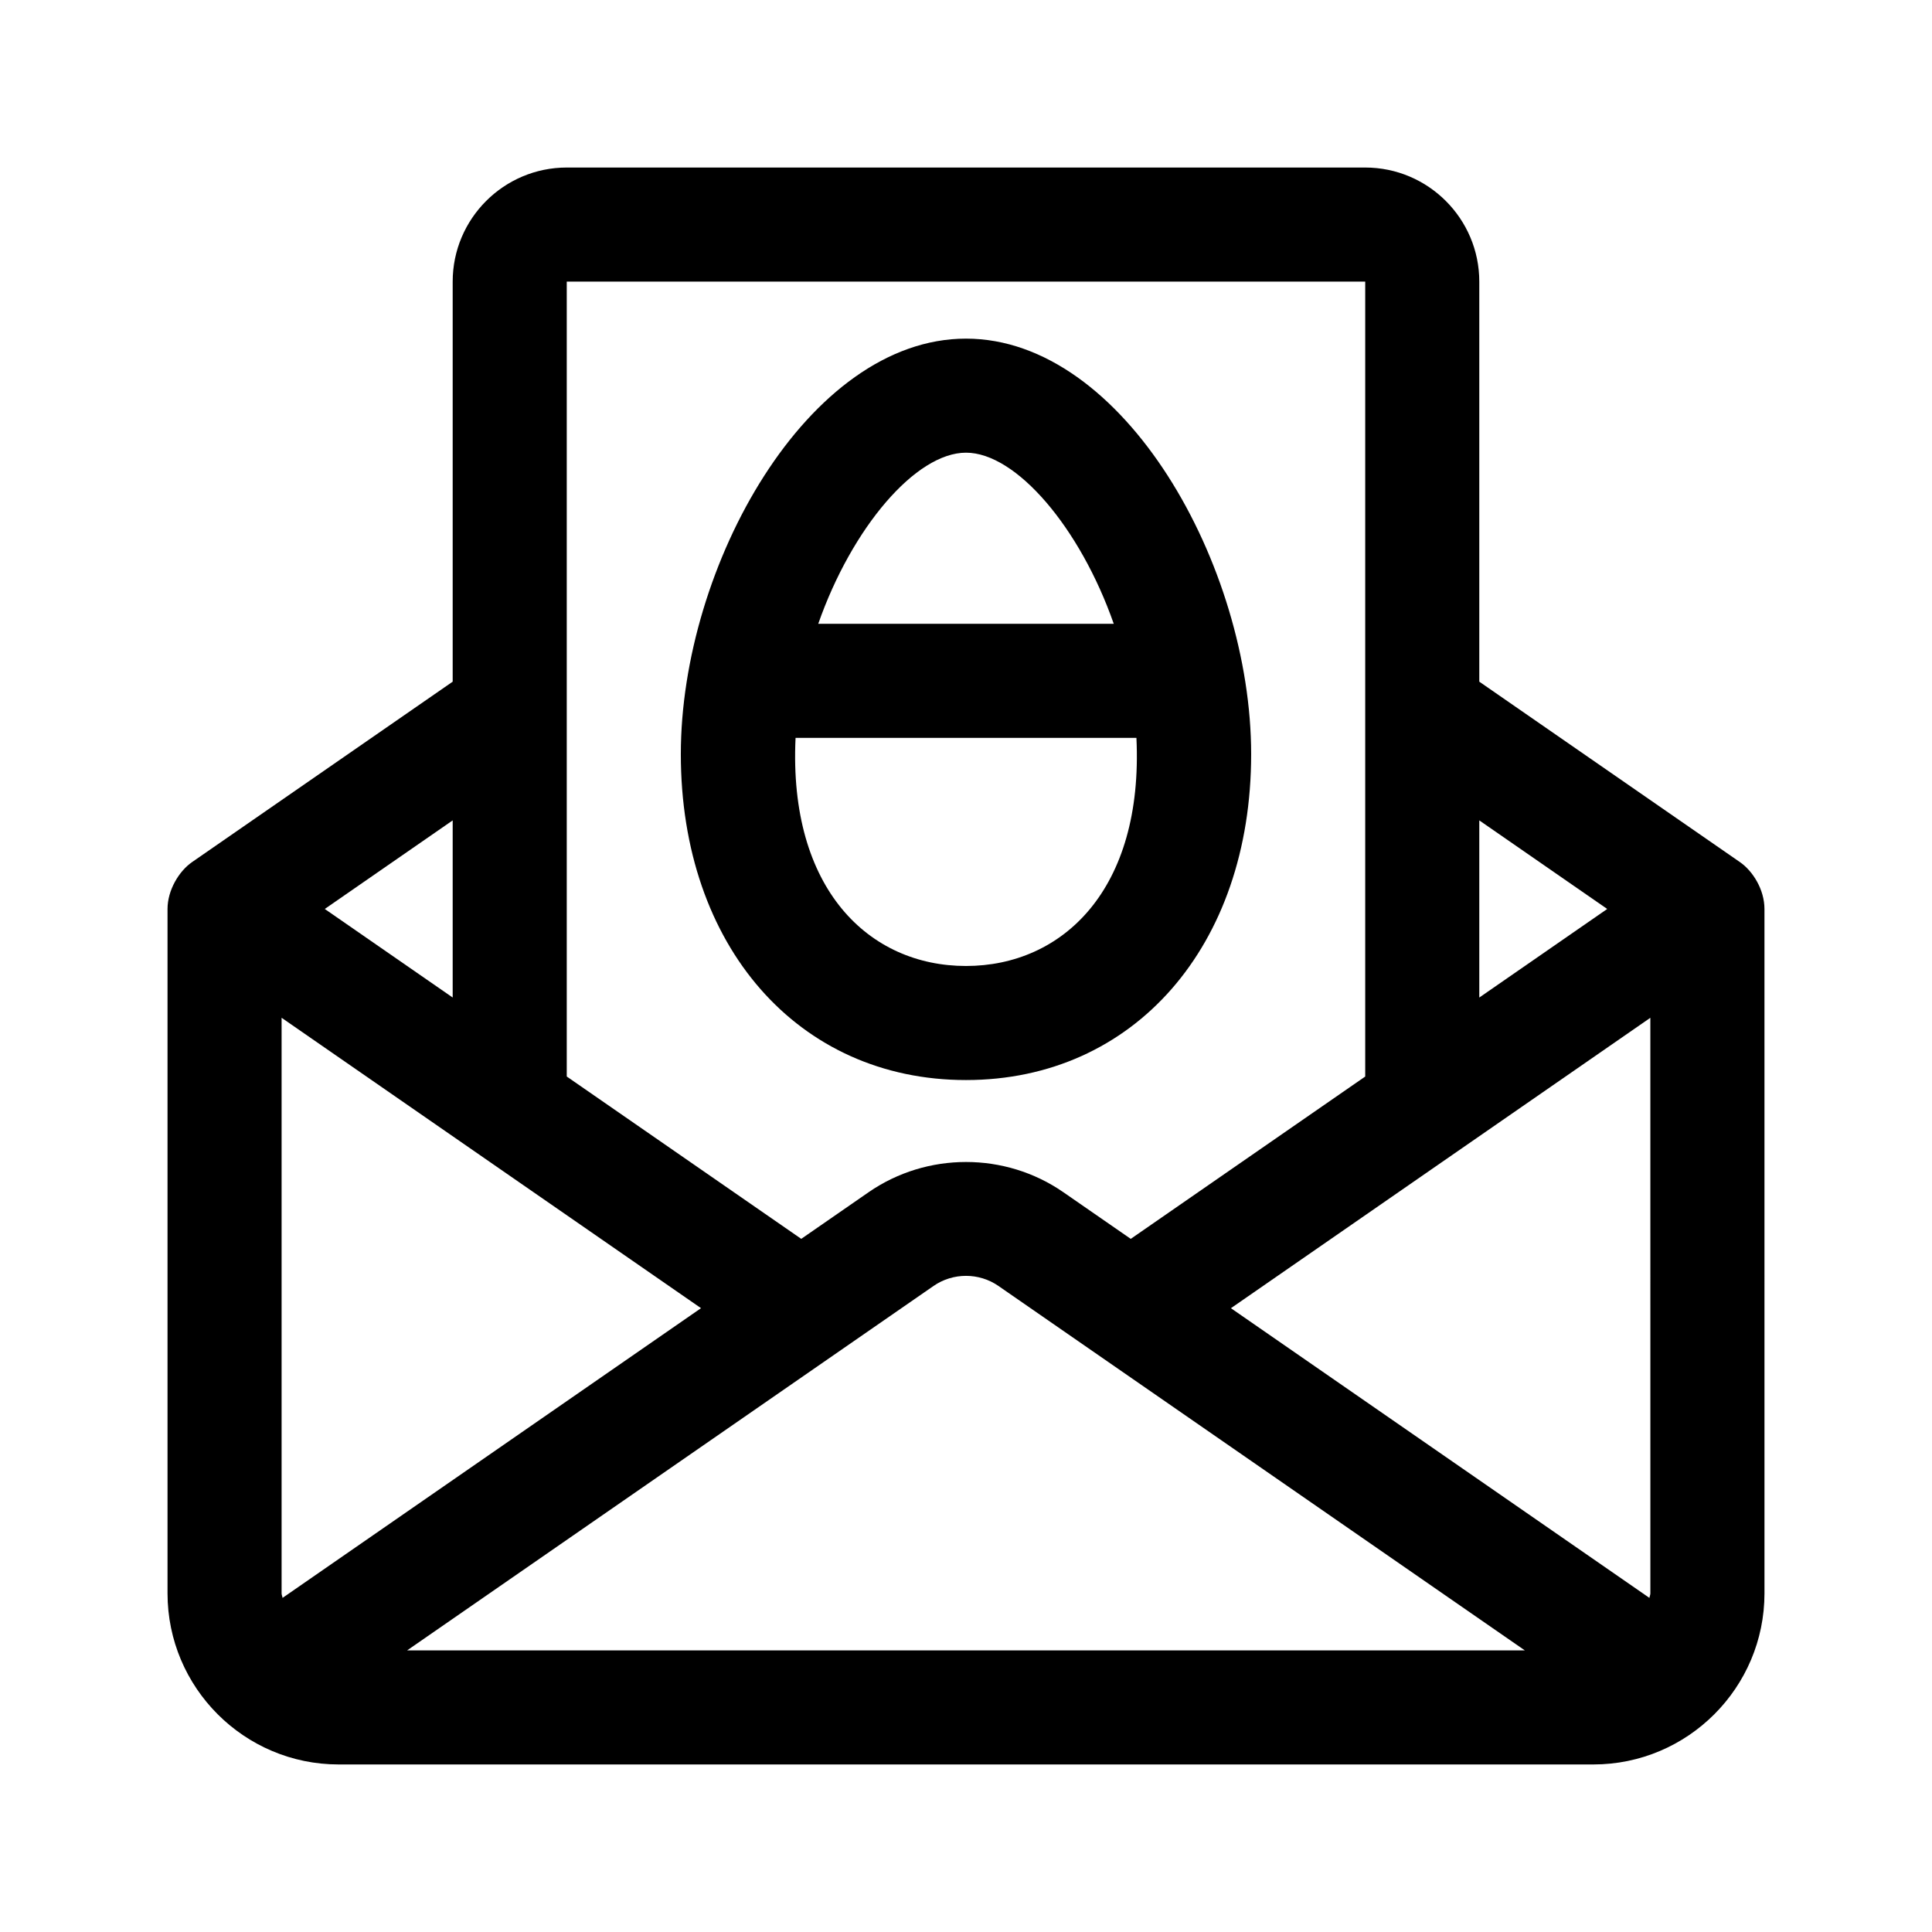
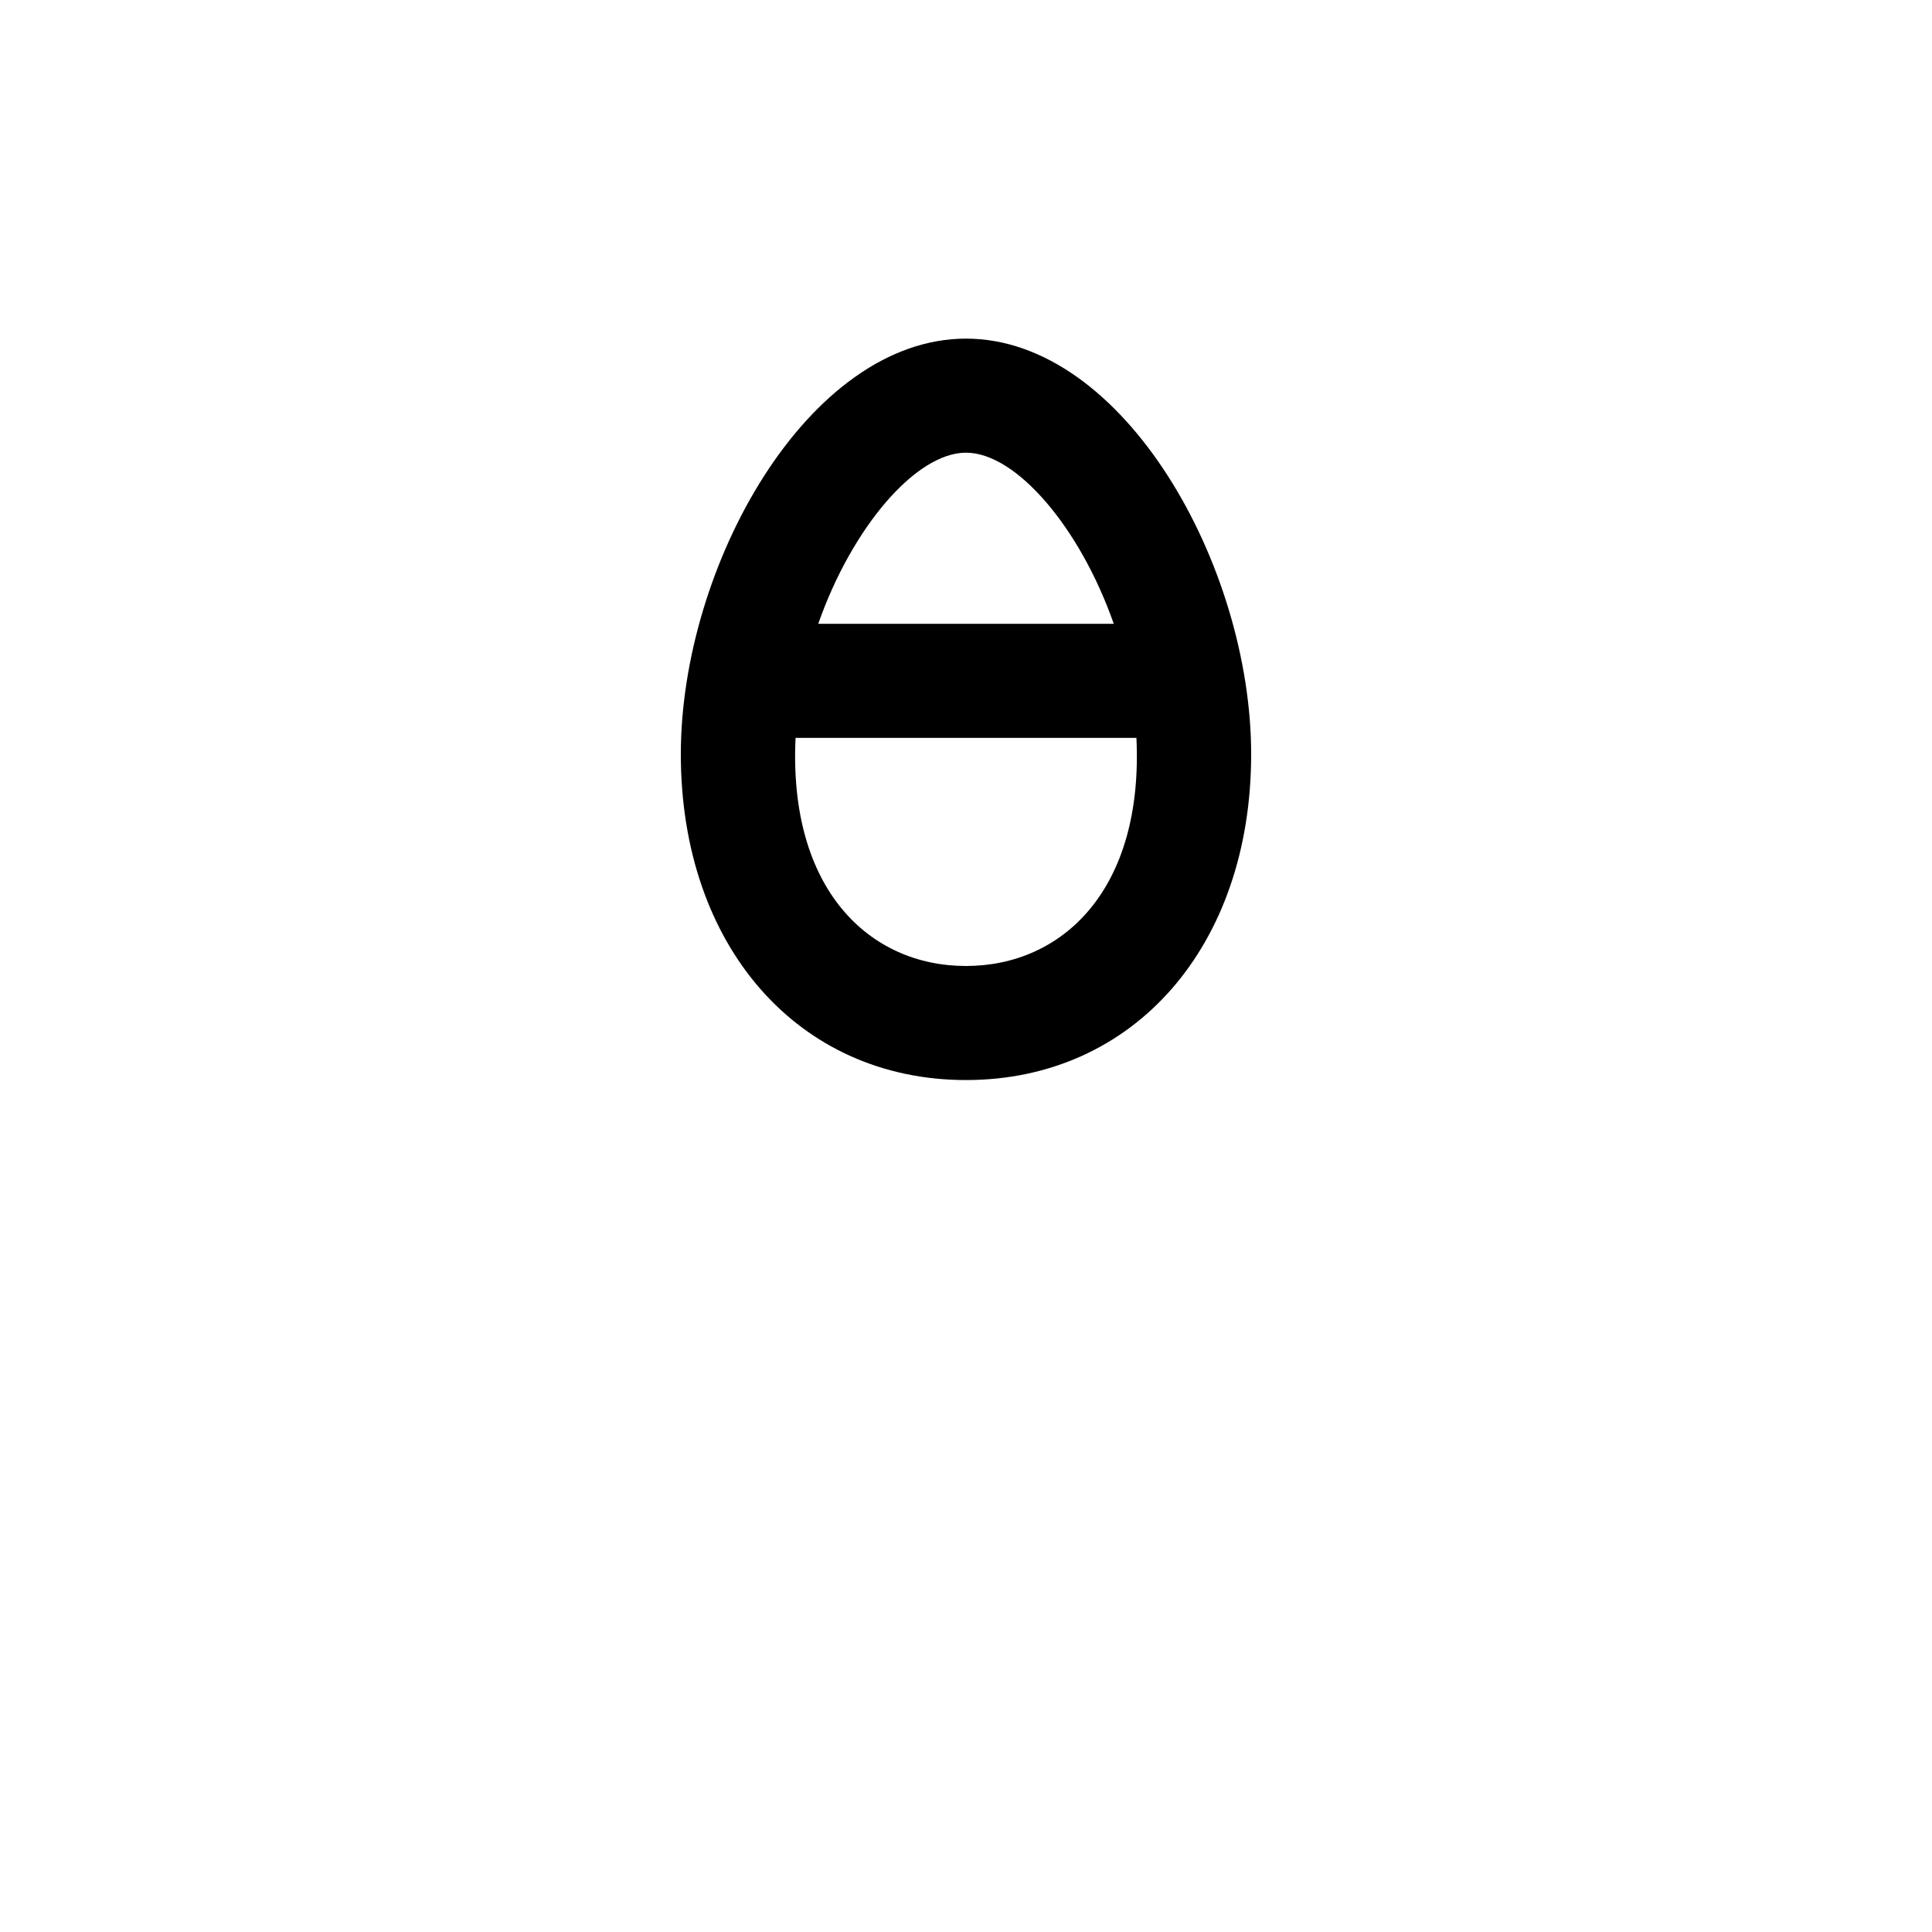
<svg xmlns="http://www.w3.org/2000/svg" fill="#000000" width="800px" height="800px" version="1.1" viewBox="144 144 512 512">
  <g>
    <path d="m475.57 343.86c0-49.871-33.711-110.12-75.57-110.12-41.863 0-75.574 60.25-75.574 110.12 0 50.852 31.078 86.363 75.574 86.363s75.57-35.512 75.57-86.363zm-75.57-79.895c13.301 0 30.219 19.836 39.156 45.344h-78.312c8.938-25.508 25.855-45.344 39.156-45.344zm-45.168 75.574h90.332c1.91 40.281-19.637 60.457-45.168 60.457-25.637 0-47.07-20.305-45.164-60.457z" />
-     <path d="m605.09 372.46-69.062-47.812v-106.02c0-16.668-13.559-30.23-30.23-30.23h-211.6c-16.672 0-30.23 13.562-30.23 30.23v106.02l-69.062 47.812c-3.496 2.422-6.508 7.461-6.508 12.426v181.37c0 25.004 20.34 45.344 45.344 45.344h332.52c25.004 0 45.344-20.34 45.344-45.344l-0.004-181.37c0-5.102-3.051-10.035-6.508-12.426zm-69.062-11.047 33.902 23.473-33.902 23.473zm-241.83-142.78h211.6v210.66l-62.137 43.02-17.859-12.363c-15.41-10.672-36.152-10.688-51.609 0l-17.855 12.359-62.141-43.02zm-30.23 142.78v46.941l-33.898-23.469zm-45.094 206.05c-0.035-0.418-0.246-0.781-0.246-1.211v-152.53l111.15 76.957zm33.023 13.906 139.5-96.574c5.148-3.57 12.066-3.57 17.207 0l139.49 96.574zm329.47-15.117c0 0.43-0.211 0.789-0.246 1.211l-110.91-76.777 111.15-76.961z" />
  </g>
</svg>